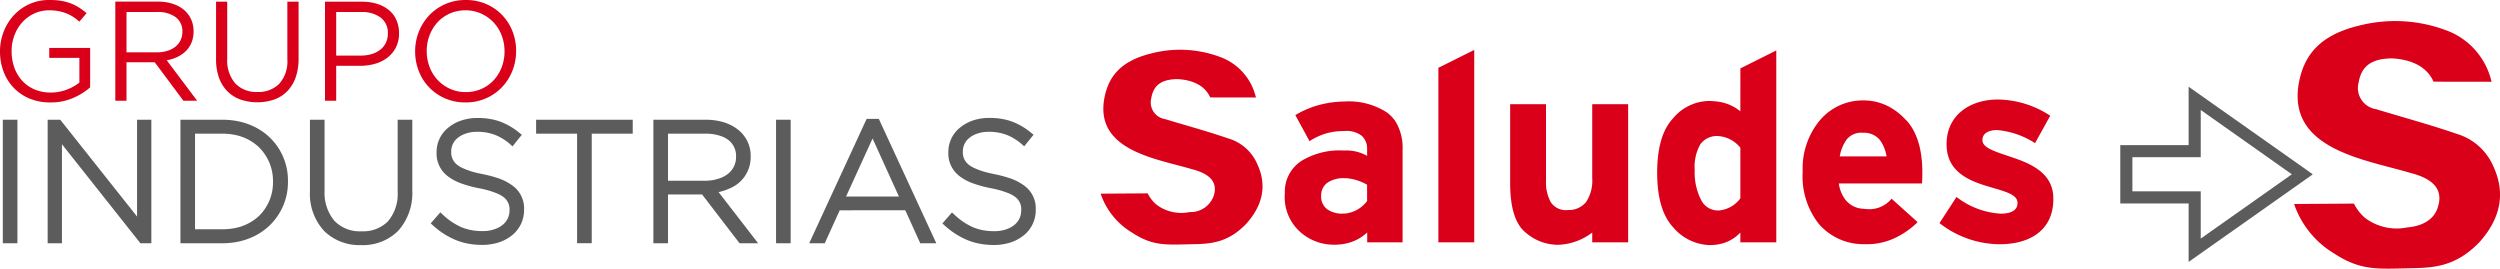
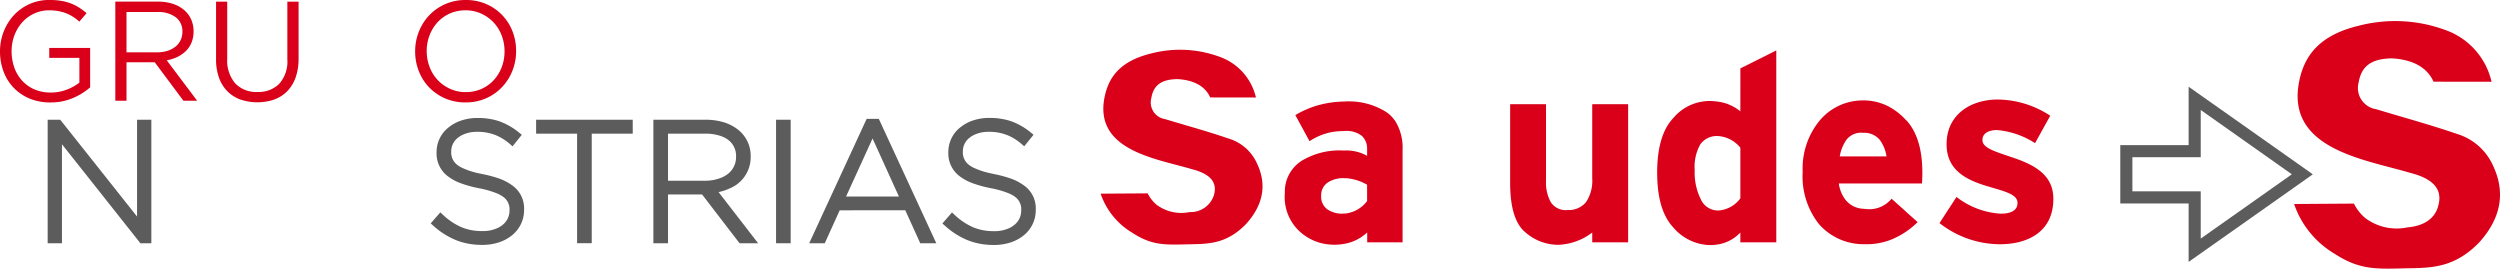
<svg xmlns="http://www.w3.org/2000/svg" width="267.05" height="28.704" viewBox="0 0 267.05 28.704">
  <g transform="translate(-36 -26.653)">
    <g transform="translate(36 26.653)">
      <g transform="translate(0.3 5.331)">
        <g transform="translate(0 7.278)">
-           <path d="M41.123,54.74a4.523,4.523,0,0,1-1.047,3.207A3.748,3.748,0,0,1,37.263,59H37.22a3.757,3.757,0,0,1-2.857-1.122,4.659,4.659,0,0,1-1.047-3.223V47.081H31.753v7.658a5.835,5.835,0,0,0,1.539,4.249,5.387,5.387,0,0,0,3.921,1.485h.01a5.337,5.337,0,0,0,3.942-1.51,6.027,6.027,0,0,0,1.521-4.328V47.081H41.123Z" transform="translate(1.055 -46.901)" fill="#5d5c5c" />
          <path d="M18.481,57.423,14.47,52.366l-4.1-5.166-.094-.119H8.932V60.276h1.526V49.7l4.012,5.062,4.276,5.4.095.119h1.167V47.081H18.481Z" transform="translate(-4.141 -46.901)" fill="#5d5c5c" />
          <path d="M49.347,53.324a12.388,12.388,0,0,0-1.482-.388c-.168-.034-.329-.07-.482-.1a8.237,8.237,0,0,1-1.778-.588,2.964,2.964,0,0,1-.551-.346,1.652,1.652,0,0,1-.6-1.4V50.46a1.822,1.822,0,0,1,.724-1.429,2.606,2.606,0,0,1,.426-.273,3.551,3.551,0,0,1,1.6-.352h.007l.173,0a5.192,5.192,0,0,1,1.67.3c.1.036.2.076.295.119a5.749,5.749,0,0,1,1.411.916L51,49.96l.2-.253.592-.735.2-.246-.246-.2a7.154,7.154,0,0,0-2.034-1.2c-.12-.044-.243-.086-.37-.123a7.171,7.171,0,0,0-1.964-.275h-.14a5.381,5.381,0,0,0-1.638.247,4.336,4.336,0,0,0-1.454.778,3.331,3.331,0,0,0-1.258,2.588v.041a3.037,3.037,0,0,0,1.1,2.493,5.326,5.326,0,0,0,1.612.87,12.445,12.445,0,0,0,1.778.48,10.173,10.173,0,0,1,1.964.56,3.141,3.141,0,0,1,.746.43,1.615,1.615,0,0,1,.589,1.376v.039a1.927,1.927,0,0,1-.762,1.536,2.592,2.592,0,0,1-.573.344,3.734,3.734,0,0,1-1.519.3h-.007c-.15,0-.3,0-.438-.012a5.509,5.509,0,0,1-1.778-.381l-.088-.037a7,7,0,0,1-1.989-1.353l-.236-.219-.212.243-.61.7-.205.236.231.206a8.351,8.351,0,0,0,2.434,1.568,6.855,6.855,0,0,0,.675.234,7.538,7.538,0,0,0,1.778.282c.126,0,.255.009.384.009h0a5.764,5.764,0,0,0,1.576-.21,4.4,4.4,0,0,0,1.609-.818h0a3.439,3.439,0,0,0,1.288-2.713v-.042a2.99,2.99,0,0,0-1.086-2.437A5.467,5.467,0,0,0,49.347,53.324Z" transform="translate(3.448 -46.934)" fill="#5d5c5c" />
-           <path d="M28.614,47.953a7.306,7.306,0,0,0-2.388-.781,8.483,8.483,0,0,0-1.241-.091h-4.5V60.276h4.5a8.2,8.2,0,0,0,1.244-.093,7.2,7.2,0,0,0,2.388-.789,6.5,6.5,0,0,0,1.4-1.024,6.425,6.425,0,0,0,1.954-4.687v-.044a6.37,6.37,0,0,0-1.958-4.674A6.471,6.471,0,0,0,28.614,47.953Zm0,1.838c.108.09.211.184.311.282a5.021,5.021,0,0,1,1.446,3.6v.044a4.963,4.963,0,0,1-1.446,3.591c-.1.1-.2.19-.311.279a5.257,5.257,0,0,1-2.388,1.084,6.7,6.7,0,0,1-1.241.113h-2.94V48.571h2.938a6.522,6.522,0,0,1,1.244.115A5.235,5.235,0,0,1,28.614,49.79Z" transform="translate(-1.511 -46.901)" fill="#5d5c5c" />
-           <path d="M5.029,47.081V60.276H6.591V47.081H5.029Z" transform="translate(-5.029 -46.901)" fill="#5d5c5c" />
          <path d="M82.716,47.19l-.085-.182h-1.3l-.085.182L75.4,59.847l-.206.446h1.662l.085-.185,1.512-3.336H85.46l1.514,3.336.083.185h1.716l-.206-.446Zm2.062,8.11H79.133l2.831-6.2.018.042Z" transform="translate(10.944 -46.917)" fill="#5d5c5c" />
          <path d="M95.678,54.271a5.479,5.479,0,0,0-1.812-.947,12.513,12.513,0,0,0-1.482-.388c-.169-.034-.33-.07-.484-.106a8.245,8.245,0,0,1-1.778-.587,2.965,2.965,0,0,1-.551-.346,1.655,1.655,0,0,1-.6-1.4V50.46a1.825,1.825,0,0,1,.723-1.429,2.606,2.606,0,0,1,.426-.273,3.552,3.552,0,0,1,1.6-.352h.009l.171,0a5.192,5.192,0,0,1,1.67.3c.1.036.2.076.3.119a5.68,5.68,0,0,1,1.408.916l.246.212.205-.253.592-.735.2-.246-.244-.2a7.165,7.165,0,0,0-2.033-1.2c-.122-.044-.244-.086-.37-.123a7.18,7.18,0,0,0-1.966-.275h-.14a5.381,5.381,0,0,0-1.638.247,4.329,4.329,0,0,0-1.452.778,3.323,3.323,0,0,0-1.258,2.588v.041a3.033,3.033,0,0,0,1.1,2.493,5.3,5.3,0,0,0,1.611.87,12.656,12.656,0,0,0,1.778.48,10.215,10.215,0,0,1,1.966.56,3.09,3.09,0,0,1,.745.43A1.616,1.616,0,0,1,95.2,56.8v.039a1.931,1.931,0,0,1-.762,1.536,2.62,2.62,0,0,1-.573.344,3.736,3.736,0,0,1-1.52.3H92.34c-.151,0-.3,0-.44-.012a5.509,5.509,0,0,1-1.778-.381l-.088-.037a7,7,0,0,1-1.988-1.353l-.237-.219-.212.243-.61.7-.205.237.231.205a8.372,8.372,0,0,0,2.436,1.568,6.724,6.724,0,0,0,.674.234,7.548,7.548,0,0,0,1.778.282c.126,0,.254.009.384.009h0a5.826,5.826,0,0,0,1.576-.209,4.424,4.424,0,0,0,1.609-.819h0a3.438,3.438,0,0,0,1.287-2.713v-.042A2.989,2.989,0,0,0,95.678,54.271Z" transform="translate(13.583 -46.934)" fill="#5d5c5c" />
          <path d="M51.432,47.081v1.49H55.81v11.7h1.564v-11.7h4.379v-1.49H51.432Z" transform="translate(5.535 -46.901)" fill="#5d5c5c" />
          <path d="M69,55.33l-.4-.517c.133-.028.262-.061.388-.1l.011,0a5.3,5.3,0,0,0,.8-.3h0A3.6,3.6,0,0,0,72.03,51v-.039a3.528,3.528,0,0,0-1.346-2.814A4.679,4.679,0,0,0,69,47.309a6.679,6.679,0,0,0-1.764-.228h-5.6V60.276H63.2V55.068H66.84l.065.083L69,57.88l1.747,2.274.1.123h1.978l-.39-.506Zm1.467-4.288a2.253,2.253,0,0,1-.917,1.861,2.884,2.884,0,0,1-.55.324,4.524,4.524,0,0,1-1.871.368H63.2V48.571h3.98A4.821,4.821,0,0,1,69,48.882a2.742,2.742,0,0,1,.642.363A2.126,2.126,0,0,1,70.468,51Z" transform="translate(7.858 -46.901)" fill="#5d5c5c" />
          <path d="M72.31,47.081V60.276h1.561V47.081H72.31Z" transform="translate(10.288 -46.901)" fill="#5d5c5c" />
        </g>
        <g transform="translate(117.269)">
          <g transform="translate(0 0.002)">
            <path d="M117.14,46.09a6.049,6.049,0,0,0-3.515-4.207,12.21,12.21,0,0,0-7.7-.491c-3.278.805-4.523,2.512-4.955,4.67-1.143,5.711,5.579,6.558,9.317,7.679,2.2.555,2.725,1.575,2.358,2.806a2.612,2.612,0,0,1-2.59,1.781,4.4,4.4,0,0,1-3.549-.8,3.856,3.856,0,0,1-.931-1.2l-5.025.034a7.772,7.772,0,0,0,3.38,4.174c2.244,1.466,3.685,1.277,6.4,1.226,1.9-.036,3.781-.108,5.782-2.188,2.236-2.5,1.951-4.76,1.12-6.488a4.846,4.846,0,0,0-3.018-2.615c-2.282-.783-4.479-1.375-6.789-2.077a1.8,1.8,0,0,1-1.462-2.236c.25-1.509,1.233-2.007,2.792-2.034,1.958.11,3.032.9,3.5,1.956C113.907,46.094,115.5,46.079,117.14,46.09Z" transform="translate(-100.551 -41.007)" fill="#da0019" fill-rule="evenodd" />
          </g>
          <g transform="translate(19.664)">
            <path d="M128.316,47.509a3.548,3.548,0,0,0-.885-.88,7.507,7.507,0,0,0-4.515-1.131h-.043a10.971,10.971,0,0,0-2.563.35,9.97,9.97,0,0,0-2.606,1.1l.306.562,1.207,2.222a6.822,6.822,0,0,1,1.094-.584,6.3,6.3,0,0,1,2.157-.485c.157-.007.306-.012.449-.012a2.661,2.661,0,0,1,1.873.5,1.834,1.834,0,0,1,.581,1.339v.811a4.493,4.493,0,0,0-2.454-.57l-.3-.01a7.743,7.743,0,0,0-2.3.277,8.125,8.125,0,0,0-1.733.708,3.893,3.893,0,0,0-2,3.569,4.991,4.991,0,0,0,1.482,4.01,5.419,5.419,0,0,0,2.254,1.3,5.683,5.683,0,0,0,1.462.207,5.857,5.857,0,0,0,1.144-.091,4.789,4.789,0,0,0,2.454-1.218V60.54h3.778V50.667a5.4,5.4,0,0,0-.829-3.158Zm-2.946,8.615a3.346,3.346,0,0,1-2.35,1.338l-.1,0A2.763,2.763,0,0,1,121.1,57a1.693,1.693,0,0,1-.638-1.481,1.626,1.626,0,0,1,.783-1.423,3.065,3.065,0,0,1,1.668-.412l.189,0a5.282,5.282,0,0,1,2.265.7Z" transform="translate(-116.568 -39.983)" fill="#da0019" />
            <path d="M157.862,47.557a4.771,4.771,0,0,0-2.439-1.041,6.849,6.849,0,0,0-.956-.064,5.091,5.091,0,0,0-3.775,1.829,2.56,2.56,0,0,0-.2.233h-.007q-1.51,1.842-1.509,5.6,0,4.005,1.715,5.838a5.322,5.322,0,0,0,3.775,1.889,5.39,5.39,0,0,0,.956-.059,4.184,4.184,0,0,0,2.439-1.28v1.046H161.7V41.05l-3.836,1.918Zm0,9.292a3.185,3.185,0,0,1-2.325,1.3h-.114a2.008,2.008,0,0,1-1.768-1.16,6.364,6.364,0,0,1-.669-3.137,4.866,4.866,0,0,1,.609-2.786,2.169,2.169,0,0,1,1.828-.872,3.33,3.33,0,0,1,2.439,1.249Z" transform="translate(-109.19 -40.995)" fill="#da0019" />
            <path d="M172.7,47.53h0a6.9,6.9,0,0,0-1.69-1.376,5.769,5.769,0,0,0-2.9-.753,5.994,5.994,0,0,0-4.56,2.037,1.146,1.146,0,0,0-.079.092h0a8.023,8.023,0,0,0-1.832,5.483,8.209,8.209,0,0,0,1.74,5.6,6.3,6.3,0,0,0,4.734,2.145l.149,0a7.116,7.116,0,0,0,2.755-.458,8.647,8.647,0,0,0,2.9-1.9l-2.784-2.5c-.039.045-.079.09-.119.133a3.062,3.062,0,0,1-2.581.972c-.113-.006-.22-.017-.323-.031a2.558,2.558,0,0,1-1.943-1.014,3.686,3.686,0,0,1-.669-1.686h8.886q.289-4.587-1.655-6.735Zm-4.6,3.854h-2.5a4.262,4.262,0,0,1,.729-1.8,1.988,1.988,0,0,1,1.77-.724,2.164,2.164,0,0,1,1.774.754,3.953,3.953,0,0,1,.723,1.77Z" transform="translate(-106.309 -40.005)" fill="#da0019" />
            <path d="M144.951,53.631a4.151,4.151,0,0,1-.641,2.529,2.359,2.359,0,0,1-1.942.872,1.927,1.927,0,0,1-1.829-.811,4.328,4.328,0,0,1-.525-2.3V45.732h-3.83v8.425q0,3.946,1.655,5.283a5.316,5.316,0,0,0,3.484,1.309,6.417,6.417,0,0,0,3.629-1.309v1.046h3.835V45.732h-3.835Z" transform="translate(-112.102 -39.929)" fill="#da0019" />
-             <path d="M129.938,42.918V61.562h3.831V41.005Z" transform="translate(-113.524 -41.005)" fill="#da0019" />
          </g>
        </g>
        <path d="M181.176,51.459c-1.62-.559-3.046-.949-3.046-1.786v-.056c0-.586.53-1.032,1.565-1.032a8.882,8.882,0,0,1,4.053,1.4l1.622-2.93a10.381,10.381,0,0,0-5.591-1.731c-3.019,0-5.479,1.7-5.479,4.745v.056c0,2.9,2.377,3.879,4.472,4.493,1.65.5,3.1.81,3.1,1.731V56.4c0,.67-.56,1.117-1.789,1.117a8.481,8.481,0,0,1-4.725-1.786l-1.817,2.792a10.509,10.509,0,0,0,6.429,2.26c3.244,0,5.731-1.508,5.731-4.828V55.9C185.705,53.162,183.273,52.156,181.176,51.459Z" transform="translate(33.336 -40.024)" fill="#da0019" />
      </g>
      <g transform="translate(0)">
        <path d="M10.046,42.844h3.219v2.641a4.966,4.966,0,0,1-1.346.75,4.646,4.646,0,0,1-1.708.312,4.363,4.363,0,0,1-1.738-.331,3.86,3.86,0,0,1-1.315-.926,4.1,4.1,0,0,1-.838-1.4,5.13,5.13,0,0,1-.295-1.764,4.7,4.7,0,0,1,.3-1.687,4.371,4.371,0,0,1,.831-1.386,3.933,3.933,0,0,1,1.269-.939,3.762,3.762,0,0,1,1.618-.349,5.335,5.335,0,0,1,1.02.091,4.585,4.585,0,0,1,.846.249,4.286,4.286,0,0,1,.718.378,5.38,5.38,0,0,1,.635.491l.771-.906a7.456,7.456,0,0,0-.809-.6,4.994,4.994,0,0,0-.891-.446,5.336,5.336,0,0,0-1.028-.271,7.427,7.427,0,0,0-1.217-.091,5.108,5.108,0,0,0-3.839,1.648A5.475,5.475,0,0,0,5.17,40.064a5.746,5.746,0,0,0-.385,2.086,6.082,6.082,0,0,0,.371,2.131,4.968,4.968,0,0,0,2.766,2.9,5.658,5.658,0,0,0,2.244.424,5.945,5.945,0,0,0,2.426-.476,6.784,6.784,0,0,0,1.822-1.136V41.786H10.046Z" transform="translate(-4.785 -36.663)" fill="#da0019" fill-rule="evenodd" />
        <path d="M21.457,42.708a3.388,3.388,0,0,0,.915-.642,2.757,2.757,0,0,0,.594-.907,3.128,3.128,0,0,0,.211-1.186,3.039,3.039,0,0,0-.271-1.3,2.863,2.863,0,0,0-.769-1,3.584,3.584,0,0,0-1.2-.642,5.128,5.128,0,0,0-1.576-.227H14.819V47.39h1.195V43.28h3.015l3.065,4.11H23.56l-3.25-4.32A4.244,4.244,0,0,0,21.457,42.708ZM19,42.222H16.014V37.914h3.264a3.169,3.169,0,0,1,1.995.555,1.854,1.854,0,0,1,.711,1.554,2.043,2.043,0,0,1-.205.924,1.951,1.951,0,0,1-.566.69,2.657,2.657,0,0,1-.862.433,3.739,3.739,0,0,1-1.088.151Z" transform="translate(-2.501 -36.63)" fill="#da0019" fill-rule="evenodd" />
        <path d="M31.2,42.962a3.587,3.587,0,0,1-.862,2.615,3.116,3.116,0,0,1-2.328.877,3.083,3.083,0,0,1-2.38-.922,3.752,3.752,0,0,1-.854-2.644V36.81H23.585v6.152a5.723,5.723,0,0,0,.317,1.98,3.938,3.938,0,0,0,.9,1.444,3.755,3.755,0,0,0,1.39.877,5.64,5.64,0,0,0,3.6,0,3.725,3.725,0,0,0,1.39-.884,4.006,4.006,0,0,0,.9-1.467,6,6,0,0,0,.317-2.04V36.81H31.2Z" transform="translate(-0.505 -36.63)" fill="#da0019" fill-rule="evenodd" />
-         <path d="M39.891,37.71a3.731,3.731,0,0,0-1.252-.665,5.307,5.307,0,0,0-1.622-.234H33.064V47.39h1.195V43.657h2.565c.065,0,.129,0,.194,0a5.614,5.614,0,0,0,1.4-.216,3.9,3.9,0,0,0,1.32-.658,3.177,3.177,0,0,0,.9-1.088,3.267,3.267,0,0,0,.333-1.511,3.428,3.428,0,0,0-.28-1.413A2.848,2.848,0,0,0,39.891,37.71Zm-.32,3.476a2.058,2.058,0,0,1-.589.742,2.767,2.767,0,0,1-.922.476,3.91,3.91,0,0,1-1.042.163c-.048,0-.1,0-.144,0H34.259V37.914h2.759A3.319,3.319,0,0,1,39,38.5a2.026,2.026,0,0,1,.778,1.731A2.2,2.2,0,0,1,39.571,41.185Z" transform="translate(1.653 -36.63)" fill="#da0019" fill-rule="evenodd" />
        <path d="M51.313,40.026a5.206,5.206,0,0,0-2.8-2.924,5.368,5.368,0,0,0-2.2-.438H46.3a5.321,5.321,0,0,0-2.191.446,5.25,5.25,0,0,0-1.709,1.2,5.464,5.464,0,0,0-1.1,1.746,5.6,5.6,0,0,0-.393,2.093,5.7,5.7,0,0,0,.385,2.093,5.2,5.2,0,0,0,2.8,2.924,5.378,5.378,0,0,0,2.2.438H46.3a5.34,5.34,0,0,0,2.191-.446,5.245,5.245,0,0,0,1.708-1.2,5.467,5.467,0,0,0,1.1-1.746,5.628,5.628,0,0,0,.393-2.093A5.728,5.728,0,0,0,51.313,40.026ZM50.149,43.85a4.325,4.325,0,0,1-.854,1.382,3.914,3.914,0,0,1-1.307.929,4.044,4.044,0,0,1-1.67.34H46.3a3.949,3.949,0,0,1-1.655-.347,4.134,4.134,0,0,1-2.191-2.328,4.67,4.67,0,0,1-.311-1.708,4.617,4.617,0,0,1,.311-1.7,4.344,4.344,0,0,1,.853-1.382,3.943,3.943,0,0,1,1.307-.931,4.074,4.074,0,0,1,1.671-.34H46.3a3.992,3.992,0,0,1,1.655.349,4.145,4.145,0,0,1,2.191,2.328,4.7,4.7,0,0,1,.309,1.708A4.642,4.642,0,0,1,50.149,43.85Z" transform="translate(3.439 -36.663)" fill="#da0019" fill-rule="evenodd" />
      </g>
    </g>
    <g transform="translate(262.489 28.928)">
      <path d="M106.664,12.789A7.688,7.688,0,0,0,102.2,7.441a15.522,15.522,0,0,0-9.788-.624c-4.167,1.023-5.751,3.193-6.3,5.937-1.452,7.258,7.091,8.335,11.844,9.76,2.8.7,3.465,2,3,3.566-.35,1.346-1.567,2.123-3.293,2.265a5.589,5.589,0,0,1-4.512-1.016A4.9,4.9,0,0,1,91.962,25.8l-6.388.045a9.881,9.881,0,0,0,4.3,5.3c2.853,1.863,4.685,1.624,8.142,1.56,2.417-.045,4.806-.139,7.351-2.781,2.842-3.174,2.48-6.049,1.422-8.247a6.171,6.171,0,0,0-3.835-3.324c-2.9-.995-5.693-1.747-8.631-2.639a2.284,2.284,0,0,1-1.859-2.842c.318-1.917,1.567-2.551,3.55-2.585,2.488.141,3.854,1.144,4.45,2.487C102.553,12.795,104.573,12.775,106.664,12.789Z" transform="translate(-67.005 -6.328)" fill="#da0019" fill-rule="evenodd" />
      <path d="M86.235,22.363l-5.75-4.057-4.258-3-1.491-1.052-1.017-.717v6.241h-7.3v6.232h7.3v6.241l1.017-.717,1.491-1.052,4.26-3,5.748-4.058.746-.526Zm-6.489,4.058L76.228,28.9l-1.216.859V24.715h-7.3V21.066h7.3V16.022l1.216.859,3.516,2.48,5,3.531Z" transform="translate(-66.419 -6.549)" fill="#5d5c5c" fill-rule="evenodd" />
    </g>
  </g>
</svg>